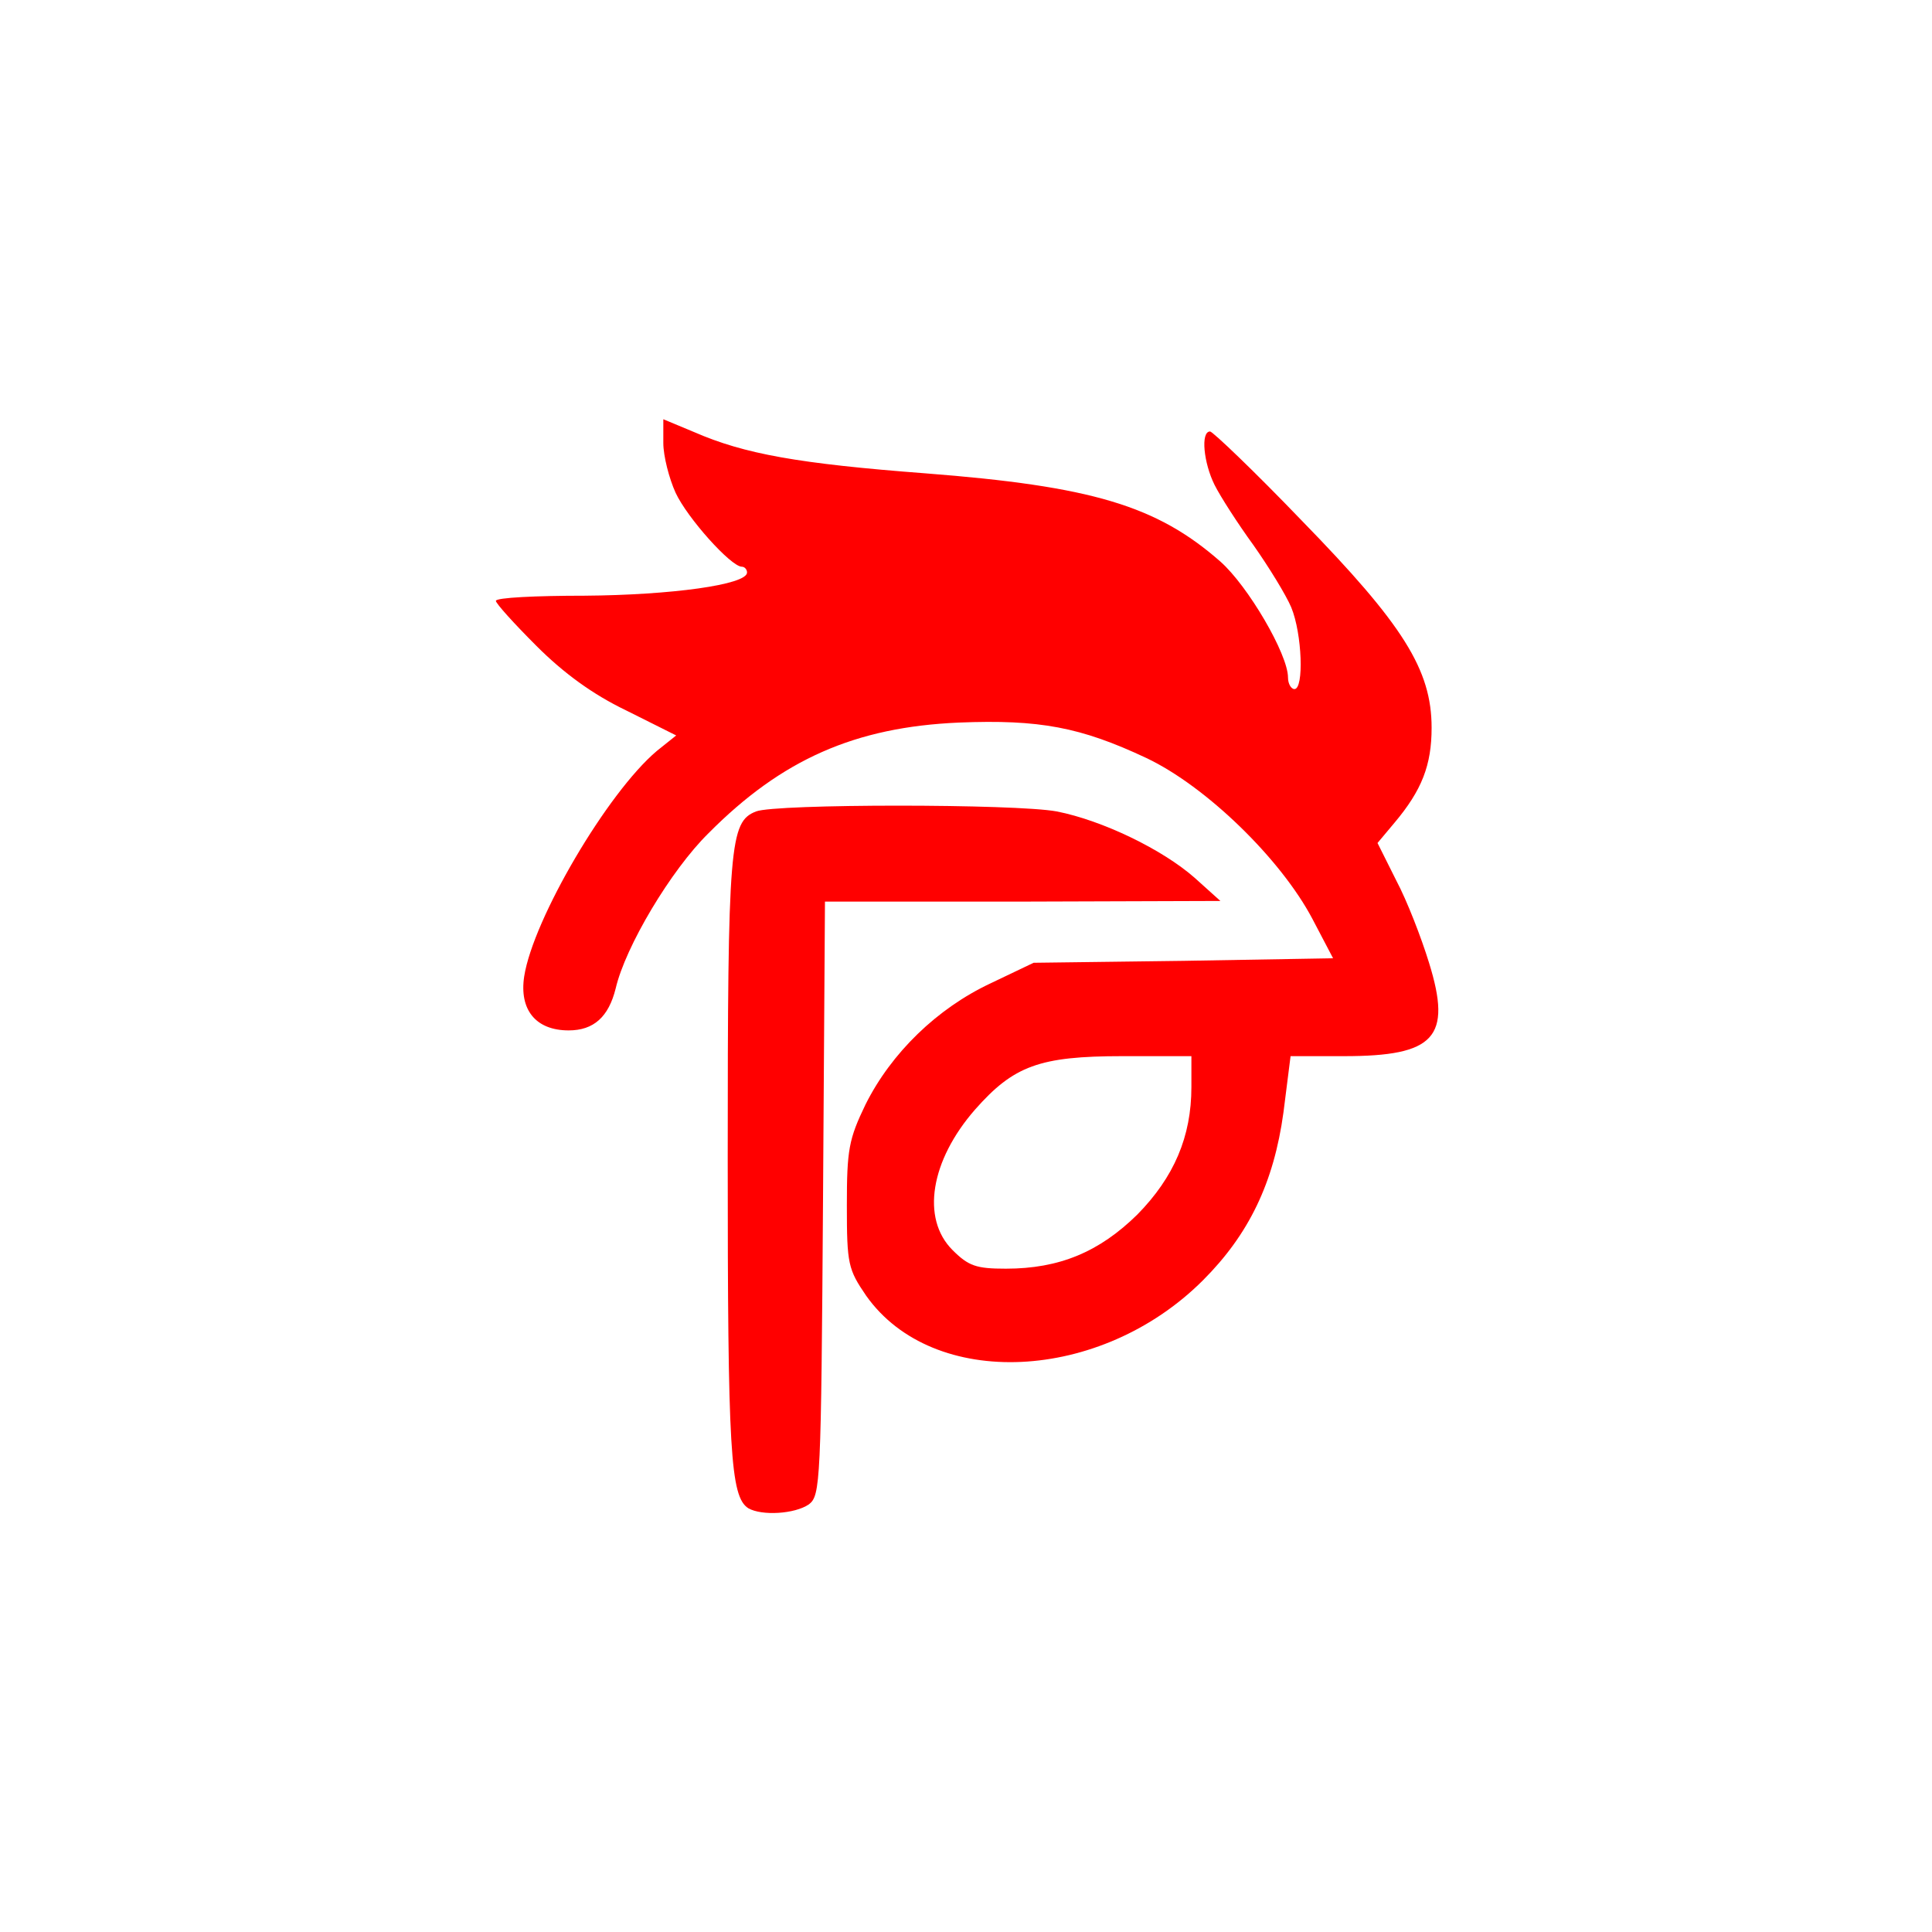
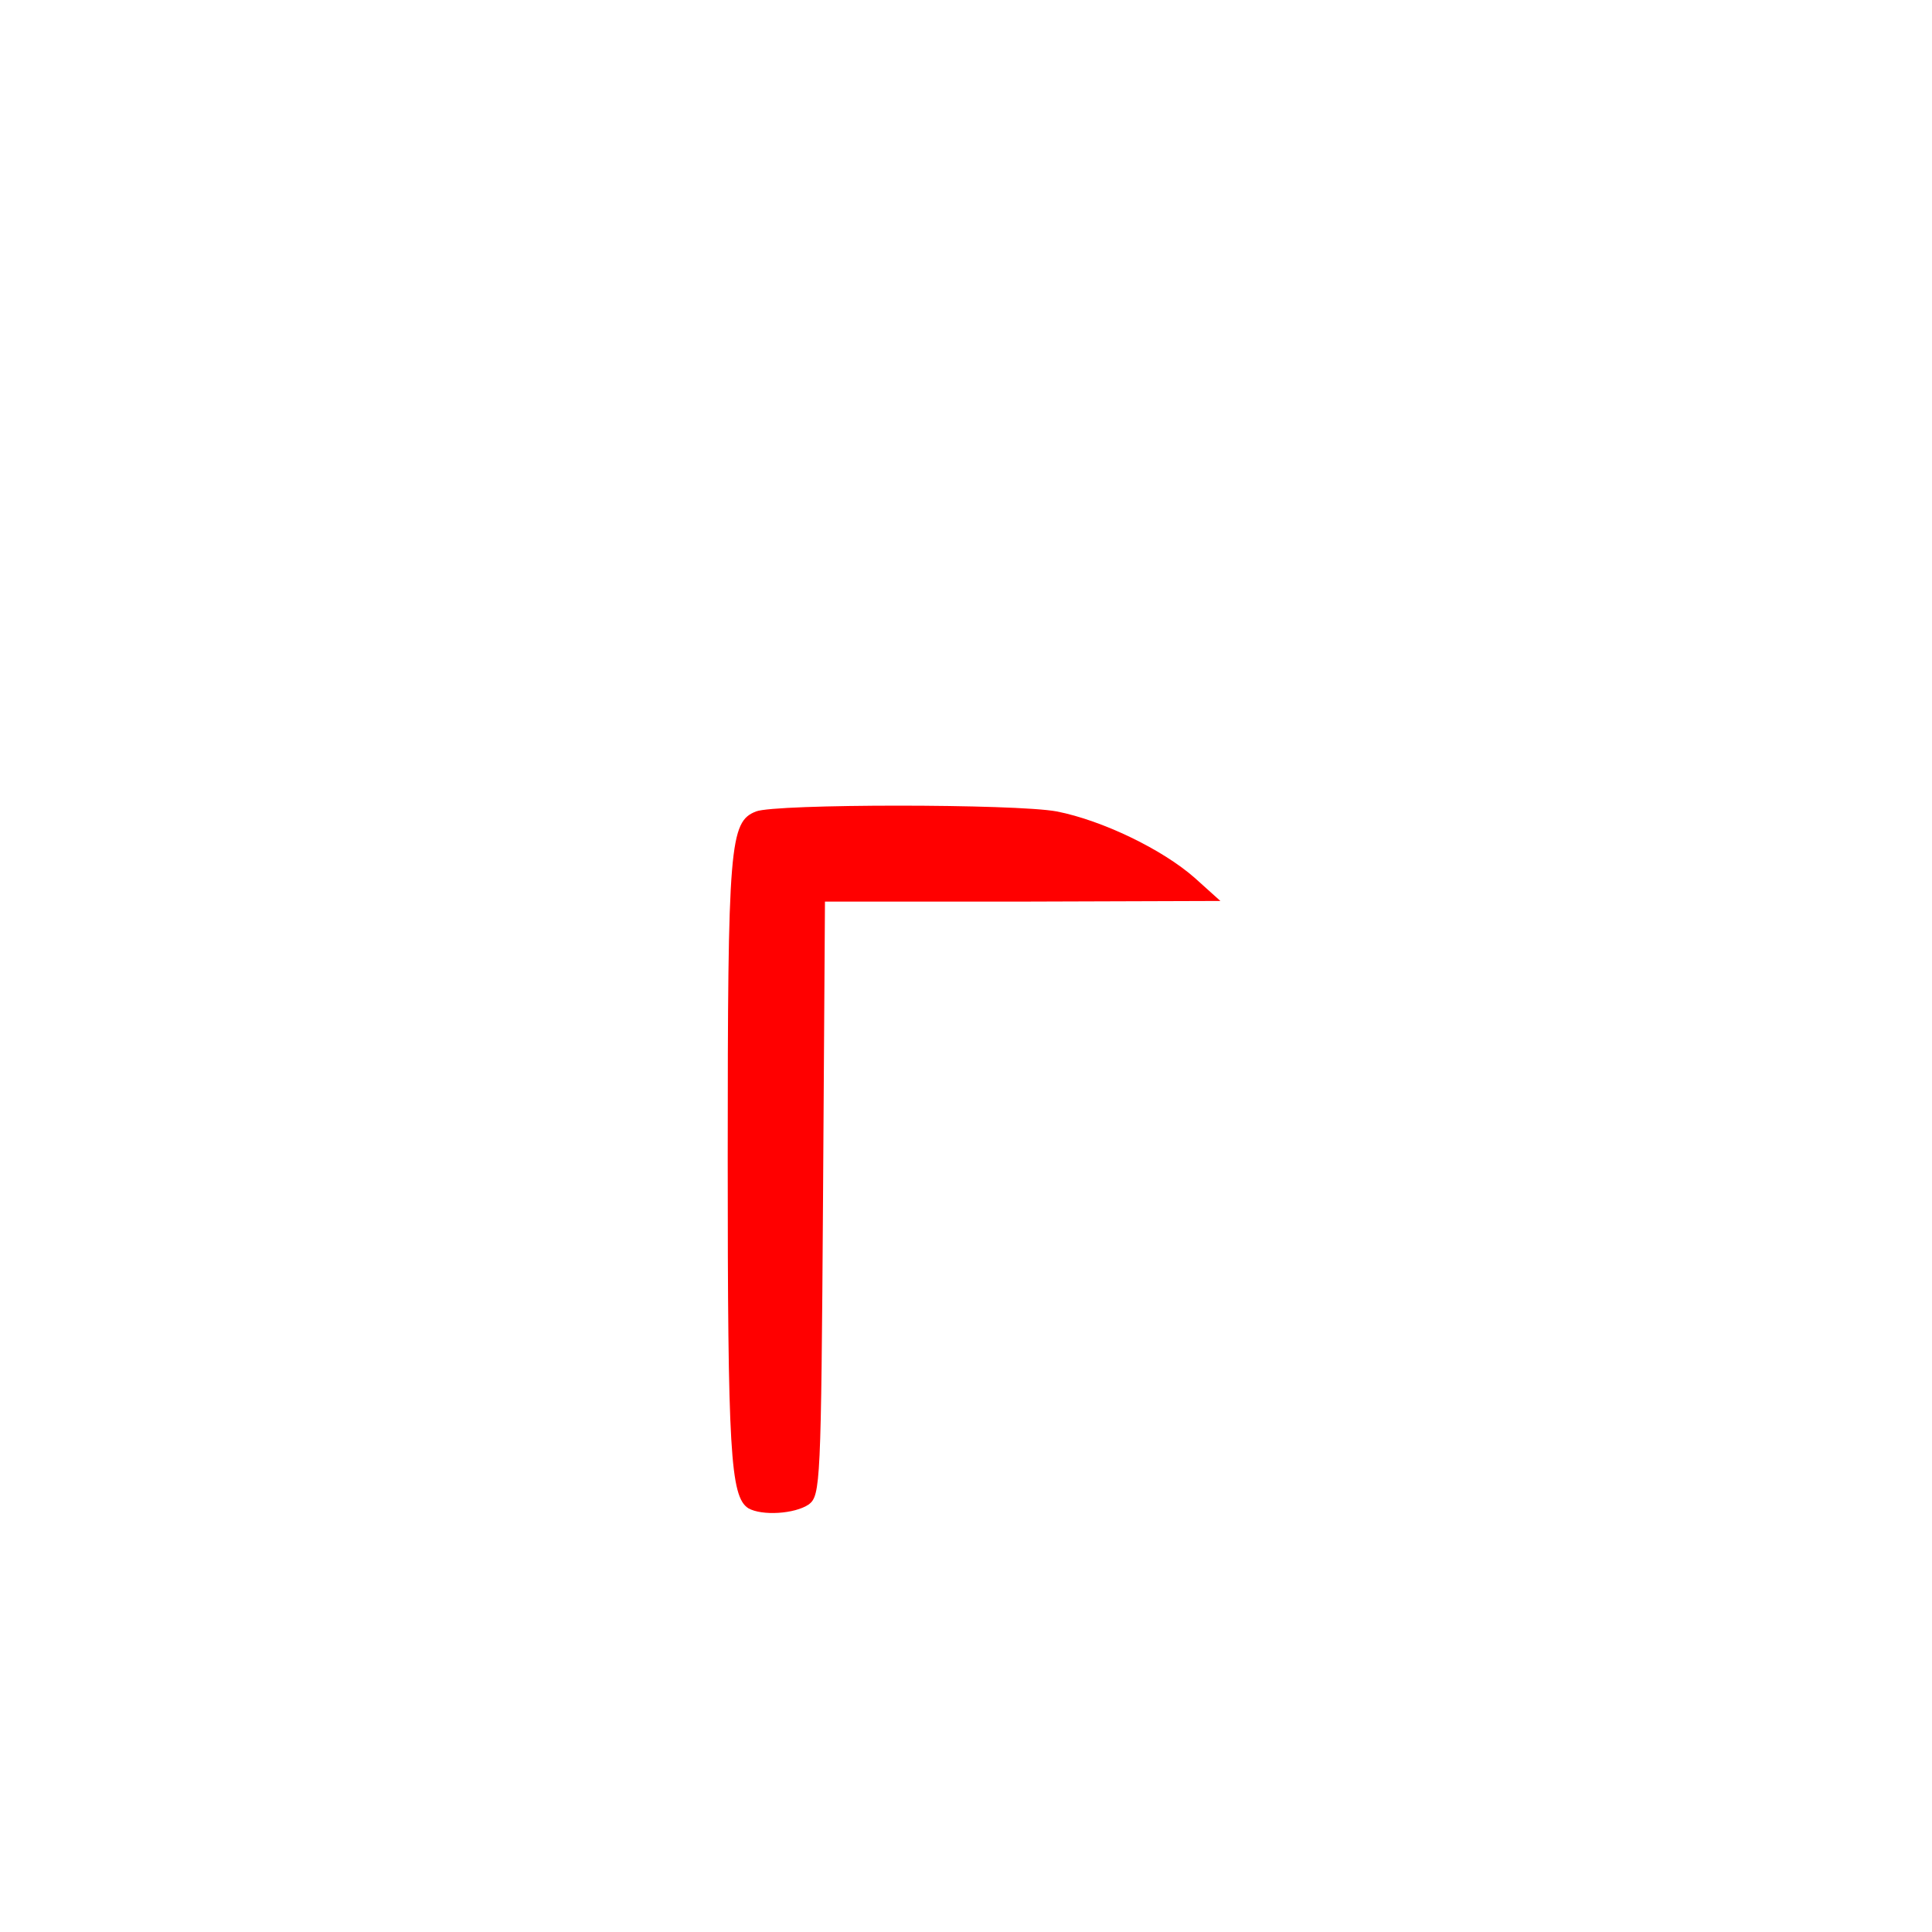
<svg xmlns="http://www.w3.org/2000/svg" version="1.0" width="300pt" height="300pt" viewBox="0 0 300 300" preserveAspectRatio="xMidYMid meet">
  <g transform="translate(0,300) scale(0.1,-0.1)" fill="#ff0000" stroke="none">
-     <path d="M1030 2312 c0 -20 9 -55 19 -77 18 -39 86 -115 103 -115 4 0 8 -4 8 -9 0 -19 -118 -35 -252 -36 -76 0 -138 -3 -138 -8 0 -4 28 -35 63 -70 42 -42 87 -75 139 -100 l78 -39 -30 -24 c-77 -65 -192 -261 -206 -350 -8 -52 18 -84 69 -84 39 0 62 21 73 65 15 65 86 184 144 241 114 115 228 165 389 172 125 5 189 -7 291 -55 93 -44 209 -157 258 -250 l32 -61 -232 -4 -233 -3 -67 -32 c-83 -39 -154 -108 -194 -188 -26 -54 -29 -70 -29 -157 0 -91 2 -99 30 -140 104 -147 364 -135 523 24 71 71 110 151 125 261 l11 87 83 0 c141 0 168 29 132 145 -12 39 -34 96 -51 128 l-29 58 26 31 c43 51 58 90 58 148 0 90 -44 160 -202 322 -73 76 -138 138 -142 138 -15 0 -10 -49 7 -83 9 -18 36 -60 60 -93 24 -34 51 -78 59 -97 17 -41 20 -127 5 -127 -5 0 -10 8 -10 18 0 36 -62 142 -105 180 -99 87 -200 117 -458 137 -197 15 -281 30 -359 64 l-48 20 0 -37z m820 -1000 c0 -77 -27 -140 -84 -198 -59 -58 -121 -84 -204 -84 -46 0 -58 4 -83 29 -49 49 -34 139 35 218 60 68 100 83 229 83 l107 0 0 -48z" />
    <path d="M1174 1740 c-41 -16 -44 -50 -44 -539 0 -455 4 -525 32 -543 21 -12 72 -9 94 6 18 14 19 32 22 475 l3 461 307 0 307 1 -40 36 c-50 44 -143 89 -214 103 -64 12 -437 12 -467 0z" />
  </g>
</svg>